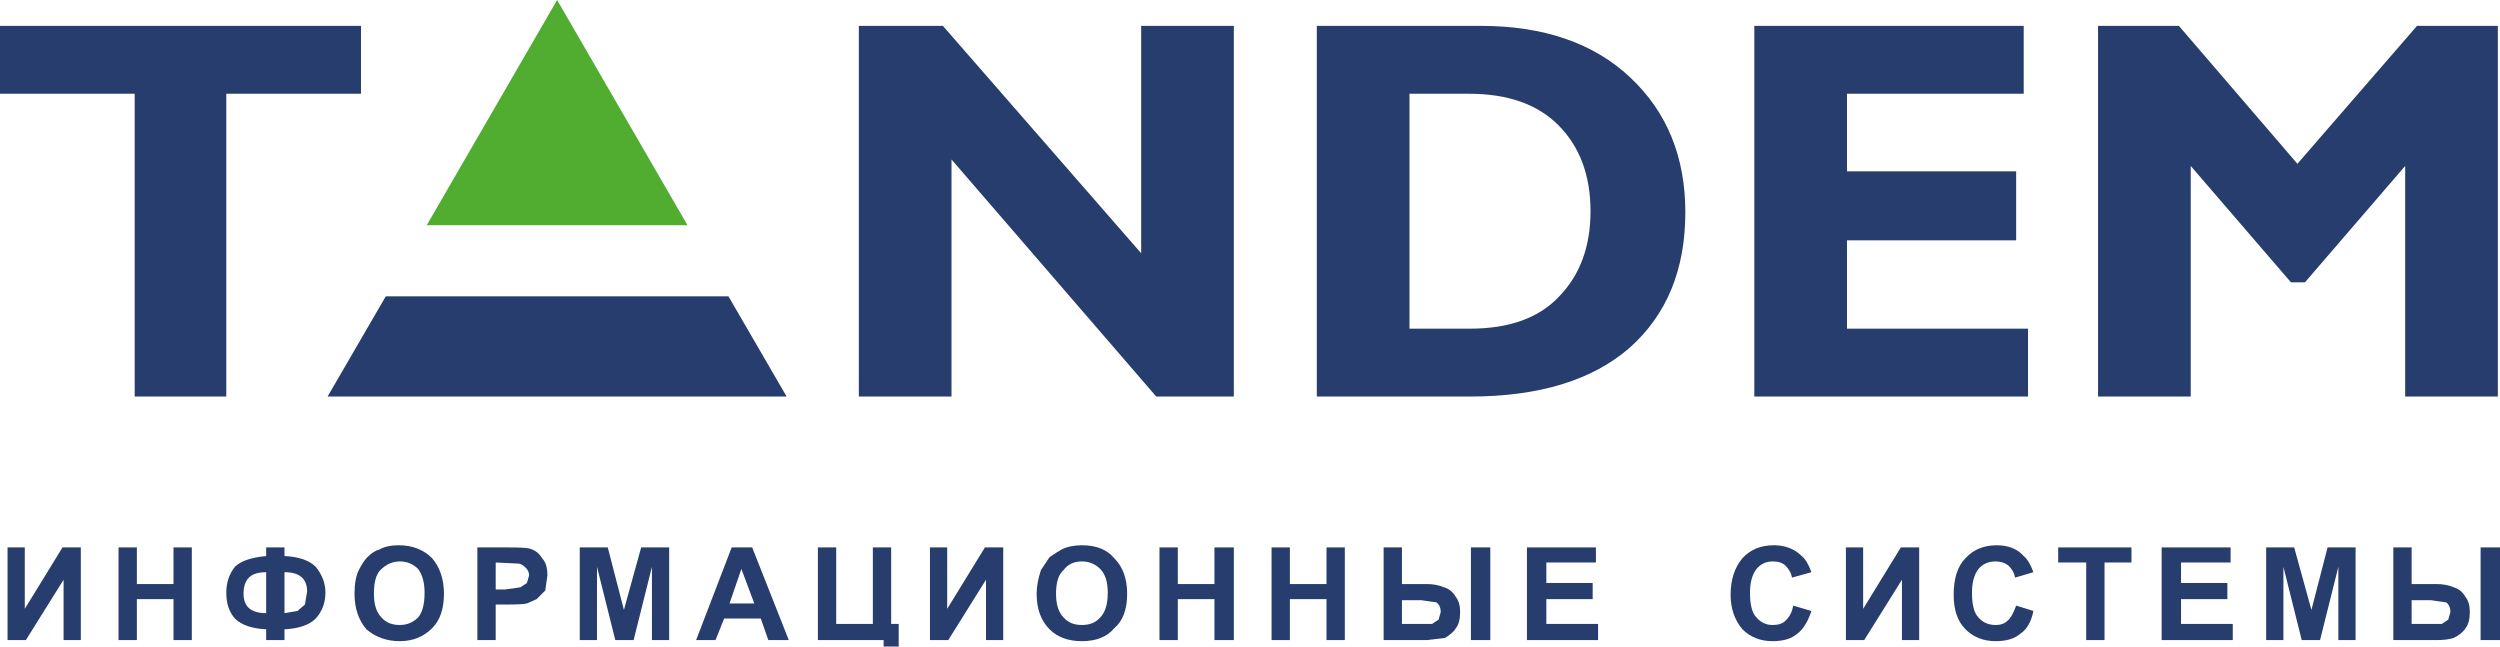
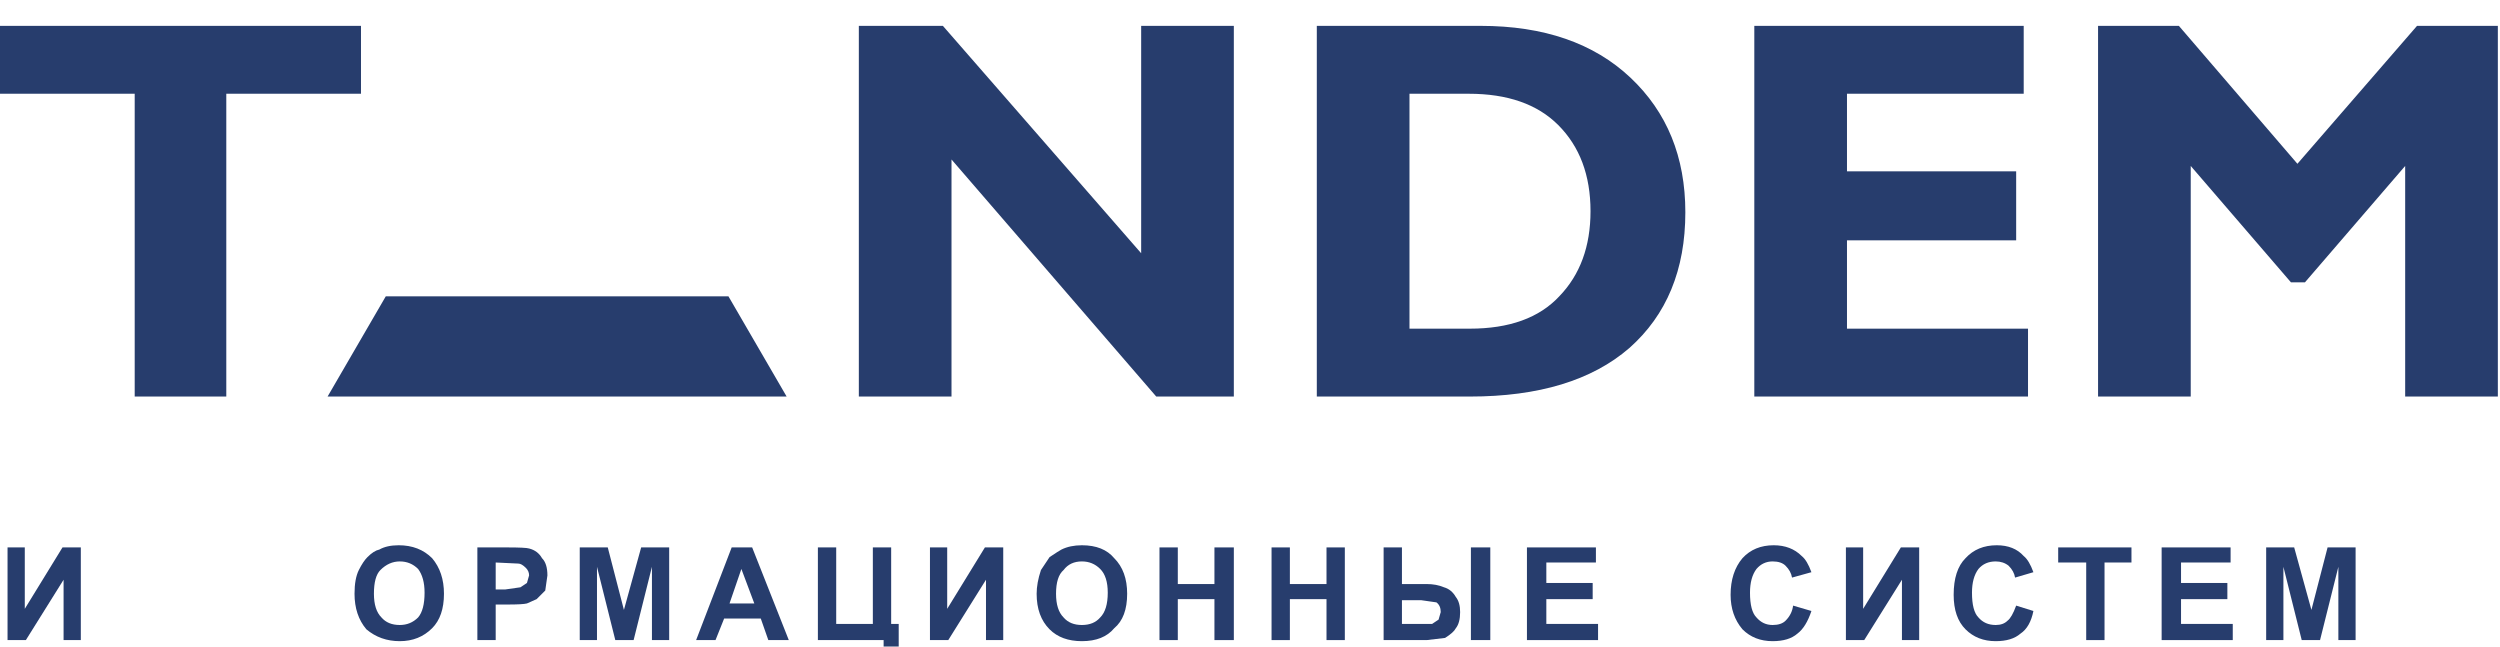
<svg xmlns="http://www.w3.org/2000/svg" xmlns:xlink="http://www.w3.org/1999/xlink" version="1.1" preserveAspectRatio="none" x="0px" y="0px" width="116px" height="30px" viewBox="0 0 116 30">
  <defs>
    <g id="Layer0_0_MEMBER_0_FILL">
      <path fill="#273D6D" stroke="none" d=" M 79.9 41.75 L 64 41.75 61.3 46.4 82.6 46.4 79.9 41.75 M 46.1 29.2 L 46.1 32.35 52.35 32.35 52.35 46.4 56.6 46.4 56.6 32.35 62.85 32.35 62.85 29.2 46.1 29.2 M 99.05 29.2 L 99.05 39.75 89.85 29.2 85.95 29.2 85.95 46.4 90.25 46.4 90.25 35.4 99.75 46.4 103.35 46.4 103.35 29.2 99.05 29.2 M 121.7 44.15 Q 124.3 41.85 124.3 37.85 124.3 34 121.75 31.6 119.2 29.2 114.8 29.2 L 107.2 29.2 107.2 46.4 114.3 46.4 Q 119.1 46.4 121.7 44.15 M 111.5 32.35 L 114.25 32.35 Q 116.95 32.35 118.4 33.8 119.9 35.3 119.9 37.8 119.9 40.25 118.45 41.75 117.05 43.25 114.3 43.25 L 111.5 43.25 111.5 32.35 M 140 32.35 L 140 29.2 127.5 29.2 127.5 46.4 140.2 46.4 140.2 43.25 131.8 43.25 131.8 39.15 139.65 39.15 139.65 35.95 131.8 35.95 131.8 32.35 140 32.35 M 162 46.4 L 162 29.2 158.25 29.2 152.7 35.6 147.2 29.2 143.45 29.2 143.45 46.4 147.75 46.4 147.75 35.7 152.4 41.1 153.05 41.1 157.7 35.7 157.7 46.4 162 46.4 Z" />
    </g>
    <g id="Layer0_0_MEMBER_1_FILL">
-       <path fill="#50AD30" stroke="none" d=" M 78 38.45 L 71.95 28 65.9 38.45 78 38.45 Z" />
-     </g>
+       </g>
    <g id="Layer0_0_MEMBER_2_MEMBER_0_FILL">
      <path fill="#273D6D" stroke="none" d=" M 47.25 53.4 L 46.45 53.4 46.45 57.7 47.3 57.7 49.05 54.9 49.05 57.7 49.85 57.7 49.85 53.4 49 53.4 47.25 56.25 47.25 53.4 Z" />
    </g>
    <g id="Layer0_0_MEMBER_2_MEMBER_1_FILL">
-       <path fill="#273D6D" stroke="none" d=" M 52.45 53.4 L 51.6 53.4 51.6 57.7 52.45 57.7 52.45 55.8 54.15 55.8 54.15 57.7 55 57.7 55 53.4 54.15 53.4 54.15 55.1 52.45 55.1 52.45 53.4 Z" />
-     </g>
+       </g>
    <g id="Layer0_0_MEMBER_2_MEMBER_2_FILL">
-       <path fill="#273D6D" stroke="none" d=" M 60.75 56.7 Q 61.2 56.2 61.2 55.5 61.2 54.85 60.75 54.3 60.3 53.85 59.3 53.8 L 59.3 53.4 58.45 53.4 58.45 53.8 Q 57.4 53.9 57 54.3 56.6 54.8 56.6 55.5 56.6 56.25 57 56.7 57.45 57.15 58.45 57.2 L 58.45 57.7 59.3 57.7 59.3 57.2 Q 60.3 57.15 60.75 56.7 M 59.3 54.55 Q 60.35 54.55 60.35 55.45 L 60.25 56.05 59.9 56.35 59.3 56.45 59.3 54.55 M 57.65 54.8 Q 57.9 54.55 58.45 54.55 L 58.45 56.45 Q 57.4 56.45 57.4 55.55 57.4 55.05 57.65 54.8 Z" />
-     </g>
+       </g>
    <g id="Layer0_0_MEMBER_2_MEMBER_3_FILL">
      <path fill="#273D6D" stroke="none" d=" M 66.7 55.55 Q 66.7 54.55 66.15 53.9 65.55 53.3 64.6 53.3 64.05 53.3 63.7 53.5 63.45 53.55 63.15 53.85 62.95 54.05 62.75 54.45 62.55 54.85 62.55 55.55 62.55 56.55 63.1 57.2 63.75 57.75 64.65 57.75 65.55 57.75 66.15 57.15 66.7 56.6 66.7 55.55 M 65.5 54.4 Q 65.8 54.8 65.8 55.5 65.8 56.3 65.5 56.65 65.15 57 64.65 57 64.1 57 63.8 56.65 63.45 56.3 63.45 55.55 63.45 54.75 63.75 54.45 64.15 54.05 64.65 54.05 65.15 54.05 65.5 54.4 Z" />
    </g>
    <g id="Layer0_0_MEMBER_2_MEMBER_4_FILL">
      <path fill="#273D6D" stroke="none" d=" M 71 55.8 L 71.4 55.4 71.5 54.7 Q 71.5 54.15 71.25 53.9 71.05 53.55 70.65 53.45 70.5 53.4 69.6 53.4 L 68.25 53.4 68.25 57.7 69.1 57.7 69.1 56.05 69.65 56.05 Q 70.35 56.05 70.55 56 L 71 55.8 M 69.55 55.35 L 69.1 55.35 69.1 54.1 70.15 54.15 Q 70.3 54.15 70.5 54.35 70.65 54.5 70.65 54.7 L 70.55 55.05 70.25 55.25 69.55 55.35 Z" />
    </g>
    <g id="Layer0_0_MEMBER_2_MEMBER_5_FILL">
      <path fill="#273D6D" stroke="none" d=" M 74.3 53.4 L 73 53.4 73 57.7 73.8 57.7 73.8 54.3 74.65 57.7 75.5 57.7 76.35 54.3 76.35 57.7 77.15 57.7 77.15 53.4 75.85 53.4 75.05 56.3 74.3 53.4 Z" />
    </g>
    <g id="Layer0_0_MEMBER_2_MEMBER_6_FILL">
      <path fill="#273D6D" stroke="none" d=" M 82.7 57.7 L 81 53.4 80.05 53.4 78.4 57.7 79.3 57.7 79.7 56.7 81.4 56.7 81.75 57.7 82.7 57.7 M 79.95 56 L 80.5 54.4 81.1 56 79.95 56 Z" />
    </g>
    <g id="Layer0_0_MEMBER_2_MEMBER_7_FILL">
      <path fill="#273D6D" stroke="none" d=" M 87.45 53.4 L 86.6 53.4 86.6 56.95 84.9 56.95 84.9 53.4 84.05 53.4 84.05 57.7 87.1 57.7 87.1 58.65 87.8 58.65 87.8 56.95 87.45 56.95 87.45 53.4 Z" />
    </g>
    <g id="Layer0_0_MEMBER_2_MEMBER_8_FILL">
      <path fill="#273D6D" stroke="none" d=" M 91.85 54.9 L 91.85 57.7 92.65 57.7 92.65 53.4 91.8 53.4 90.05 56.25 90.05 53.4 89.25 53.4 89.25 57.7 90.1 57.7 91.85 54.9 Z" />
    </g>
    <g id="Layer0_0_MEMBER_2_MEMBER_9_FILL">
      <path fill="#273D6D" stroke="none" d=" M 98.4 55.55 Q 98.4 54.5 97.8 53.9 97.3 53.3 96.3 53.3 95.75 53.3 95.35 53.5 95.25 53.55 94.8 53.85 L 94.4 54.45 Q 94.2 55.05 94.2 55.55 94.2 56.6 94.8 57.2 95.35 57.75 96.3 57.75 97.3 57.75 97.8 57.15 98.4 56.65 98.4 55.55 M 97.15 54.4 Q 97.5 54.75 97.5 55.5 97.5 56.3 97.15 56.65 96.85 57 96.3 57 95.75 57 95.45 56.65 95.1 56.3 95.1 55.55 95.1 54.75 95.45 54.45 95.75 54.05 96.3 54.05 96.8 54.05 97.15 54.4 Z" />
    </g>
    <g id="Layer0_0_MEMBER_2_MEMBER_10_FILL">
      <path fill="#273D6D" stroke="none" d=" M 102.45 53.4 L 102.45 55.1 100.75 55.1 100.75 53.4 99.9 53.4 99.9 57.7 100.75 57.7 100.75 55.8 102.45 55.8 102.45 57.7 103.35 57.7 103.35 53.4 102.45 53.4 Z" />
    </g>
    <g id="Layer0_0_MEMBER_2_MEMBER_11_FILL">
      <path fill="#273D6D" stroke="none" d=" M 107.65 53.4 L 107.65 55.1 105.95 55.1 105.95 53.4 105.1 53.4 105.1 57.7 105.95 57.7 105.95 55.8 107.65 55.8 107.65 57.7 108.5 57.7 108.5 53.4 107.65 53.4 Z" />
    </g>
    <g id="Layer0_0_MEMBER_2_MEMBER_12_FILL">
      <path fill="#273D6D" stroke="none" d=" M 115.25 53.4 L 114.35 53.4 114.35 57.7 115.25 57.7 115.25 53.4 M 113.1 55.25 Q 112.75 55.1 112.3 55.1 L 111.15 55.1 111.15 53.4 110.3 53.4 110.3 57.7 112.3 57.7 113.15 57.6 Q 113.55 57.35 113.65 57.15 113.85 56.9 113.85 56.4 113.85 55.95 113.65 55.7 113.45 55.35 113.1 55.25 M 112.95 56.4 L 112.85 56.75 112.55 56.95 111.15 56.95 111.15 55.85 112.05 55.85 112.75 55.95 Q 112.95 56.1 112.95 56.4 Z" />
    </g>
    <g id="Layer0_0_MEMBER_2_MEMBER_13_FILL">
      <path fill="#273D6D" stroke="none" d=" M 120.15 53.4 L 116.95 53.4 116.95 57.7 120.25 57.7 120.25 56.95 117.85 56.95 117.85 55.8 120 55.8 120 55.05 117.85 55.05 117.85 54.1 120.15 54.1 120.15 53.4 Z" />
    </g>
    <g id="Layer0_0_MEMBER_3_MEMBER_0_FILL">
      <path fill="#273D6D" stroke="none" d=" M 127.3 55.5 Q 127.3 54.8 127.6 54.4 127.9 54.05 128.35 54.05 128.75 54.05 128.95 54.25 129.2 54.5 129.25 54.8 L 130.15 54.55 Q 129.95 54 129.7 53.8 129.2 53.3 128.4 53.3 127.5 53.3 126.95 53.9 126.4 54.55 126.4 55.6 126.4 56.55 126.95 57.2 127.5 57.75 128.35 57.75 129.1 57.75 129.5 57.4 129.9 57.1 130.15 56.35 L 129.3 56.1 Q 129.25 56.5 128.95 56.8 128.75 57 128.35 57 127.9 57 127.6 56.65 127.3 56.35 127.3 55.5 Z" />
    </g>
    <g id="Layer0_0_MEMBER_3_MEMBER_1_FILL">
      <path fill="#273D6D" stroke="none" d=" M 132.55 53.4 L 131.75 53.4 131.75 57.7 132.6 57.7 134.35 54.9 134.35 57.7 135.15 57.7 135.15 53.4 134.3 53.4 132.55 56.25 132.55 53.4 Z" />
    </g>
    <g id="Layer0_0_MEMBER_3_MEMBER_2_FILL">
      <path fill="#273D6D" stroke="none" d=" M 138.75 53.3 Q 137.85 53.3 137.3 53.9 136.75 54.45 136.75 55.6 136.75 56.65 137.3 57.2 137.85 57.75 138.7 57.75 139.45 57.75 139.85 57.4 140.3 57.1 140.45 56.35 L 139.65 56.1 Q 139.45 56.65 139.25 56.8 139.05 57 138.7 57 138.2 57 137.9 56.65 137.6 56.35 137.6 55.5 137.6 54.8 137.9 54.4 138.2 54.05 138.7 54.05 139.05 54.05 139.3 54.25 139.55 54.5 139.6 54.8 L 140.45 54.55 Q 140.25 54 140 53.8 139.55 53.3 138.75 53.3 Z" />
    </g>
    <g id="Layer0_0_MEMBER_3_MEMBER_3_FILL">
      <path fill="#273D6D" stroke="none" d=" M 142.9 57.7 L 143.75 57.7 143.75 54.1 145 54.1 145 53.4 141.6 53.4 141.6 54.1 142.9 54.1 142.9 57.7 Z" />
    </g>
    <g id="Layer0_0_MEMBER_3_MEMBER_4_FILL">
      <path fill="#273D6D" stroke="none" d=" M 149.6 54.1 L 149.6 53.4 146.4 53.4 146.4 57.7 149.7 57.7 149.7 56.95 147.3 56.95 147.3 55.8 149.45 55.8 149.45 55.05 147.3 55.05 147.3 54.1 149.6 54.1 Z" />
    </g>
    <g id="Layer0_0_MEMBER_3_MEMBER_5_FILL">
      <path fill="#273D6D" stroke="none" d=" M 155.4 53.4 L 154.1 53.4 153.35 56.3 152.55 53.4 151.25 53.4 151.25 57.7 152.05 57.7 152.05 54.3 152.9 57.7 153.75 57.7 154.6 54.3 154.6 57.7 155.4 57.7 155.4 53.4 Z" />
    </g>
    <g id="Layer0_0_MEMBER_3_MEMBER_6_FILL">
-       <path fill="#273D6D" stroke="none" d=" M 159.95 55.25 Q 159.6 55.1 159.15 55.1 L 158 55.1 158 53.4 157.15 53.4 157.15 57.7 159.15 57.7 Q 159.65 57.7 159.95 57.6 160.35 57.4 160.5 57.15 160.7 56.9 160.7 56.4 160.7 55.95 160.5 55.7 160.3 55.35 159.95 55.25 M 159.6 55.95 Q 159.8 56.1 159.8 56.4 L 159.7 56.75 159.4 56.95 158 56.95 158 55.85 158.9 55.85 159.6 55.95 M 162.1 57.7 L 162.1 53.4 161.2 53.4 161.2 57.7 162.1 57.7 Z" />
-     </g>
+       </g>
  </defs>
  <g transform="matrix( 1, 0, 0, 1, -46.1,-28) ">
    <use xlink:href="#Layer0_0_MEMBER_0_FILL" />
  </g>
  <g transform="matrix( 1, 0, 0, 1, -46.1,-28) ">
    <use xlink:href="#Layer0_0_MEMBER_1_FILL" />
  </g>
  <g transform="matrix( 1, 0, 0, 1, -46.1,-28) ">
    <use xlink:href="#Layer0_0_MEMBER_2_MEMBER_0_FILL" />
  </g>
  <g transform="matrix( 1, 0, 0, 1, -46.1,-28) ">
    <use xlink:href="#Layer0_0_MEMBER_2_MEMBER_1_FILL" />
  </g>
  <g transform="matrix( 1, 0, 0, 1, -46.1,-28) ">
    <use xlink:href="#Layer0_0_MEMBER_2_MEMBER_2_FILL" />
  </g>
  <g transform="matrix( 1, 0, 0, 1, -46.1,-28) ">
    <use xlink:href="#Layer0_0_MEMBER_2_MEMBER_3_FILL" />
  </g>
  <g transform="matrix( 1, 0, 0, 1, -46.1,-28) ">
    <use xlink:href="#Layer0_0_MEMBER_2_MEMBER_4_FILL" />
  </g>
  <g transform="matrix( 1, 0, 0, 1, -46.1,-28) ">
    <use xlink:href="#Layer0_0_MEMBER_2_MEMBER_5_FILL" />
  </g>
  <g transform="matrix( 1, 0, 0, 1, -46.1,-28) ">
    <use xlink:href="#Layer0_0_MEMBER_2_MEMBER_6_FILL" />
  </g>
  <g transform="matrix( 1, 0, 0, 1, -46.1,-28) ">
    <use xlink:href="#Layer0_0_MEMBER_2_MEMBER_7_FILL" />
  </g>
  <g transform="matrix( 1, 0, 0, 1, -46.1,-28) ">
    <use xlink:href="#Layer0_0_MEMBER_2_MEMBER_8_FILL" />
  </g>
  <g transform="matrix( 1, 0, 0, 1, -46.1,-28) ">
    <use xlink:href="#Layer0_0_MEMBER_2_MEMBER_9_FILL" />
  </g>
  <g transform="matrix( 1, 0, 0, 1, -46.1,-28) ">
    <use xlink:href="#Layer0_0_MEMBER_2_MEMBER_10_FILL" />
  </g>
  <g transform="matrix( 1, 0, 0, 1, -46.1,-28) ">
    <use xlink:href="#Layer0_0_MEMBER_2_MEMBER_11_FILL" />
  </g>
  <g transform="matrix( 1, 0, 0, 1, -46.1,-28) ">
    <use xlink:href="#Layer0_0_MEMBER_2_MEMBER_12_FILL" />
  </g>
  <g transform="matrix( 1, 0, 0, 1, -46.1,-28) ">
    <use xlink:href="#Layer0_0_MEMBER_2_MEMBER_13_FILL" />
  </g>
  <g transform="matrix( 1, 0, 0, 1, -46.1,-28) ">
    <use xlink:href="#Layer0_0_MEMBER_3_MEMBER_0_FILL" />
  </g>
  <g transform="matrix( 1, 0, 0, 1, -46.1,-28) ">
    <use xlink:href="#Layer0_0_MEMBER_3_MEMBER_1_FILL" />
  </g>
  <g transform="matrix( 1, 0, 0, 1, -46.1,-28) ">
    <use xlink:href="#Layer0_0_MEMBER_3_MEMBER_2_FILL" />
  </g>
  <g transform="matrix( 1, 0, 0, 1, -46.1,-28) ">
    <use xlink:href="#Layer0_0_MEMBER_3_MEMBER_3_FILL" />
  </g>
  <g transform="matrix( 1, 0, 0, 1, -46.1,-28) ">
    <use xlink:href="#Layer0_0_MEMBER_3_MEMBER_4_FILL" />
  </g>
  <g transform="matrix( 1, 0, 0, 1, -46.1,-28) ">
    <use xlink:href="#Layer0_0_MEMBER_3_MEMBER_5_FILL" />
  </g>
  <g transform="matrix( 1, 0, 0, 1, -46.1,-28) ">
    <use xlink:href="#Layer0_0_MEMBER_3_MEMBER_6_FILL" />
  </g>
</svg>